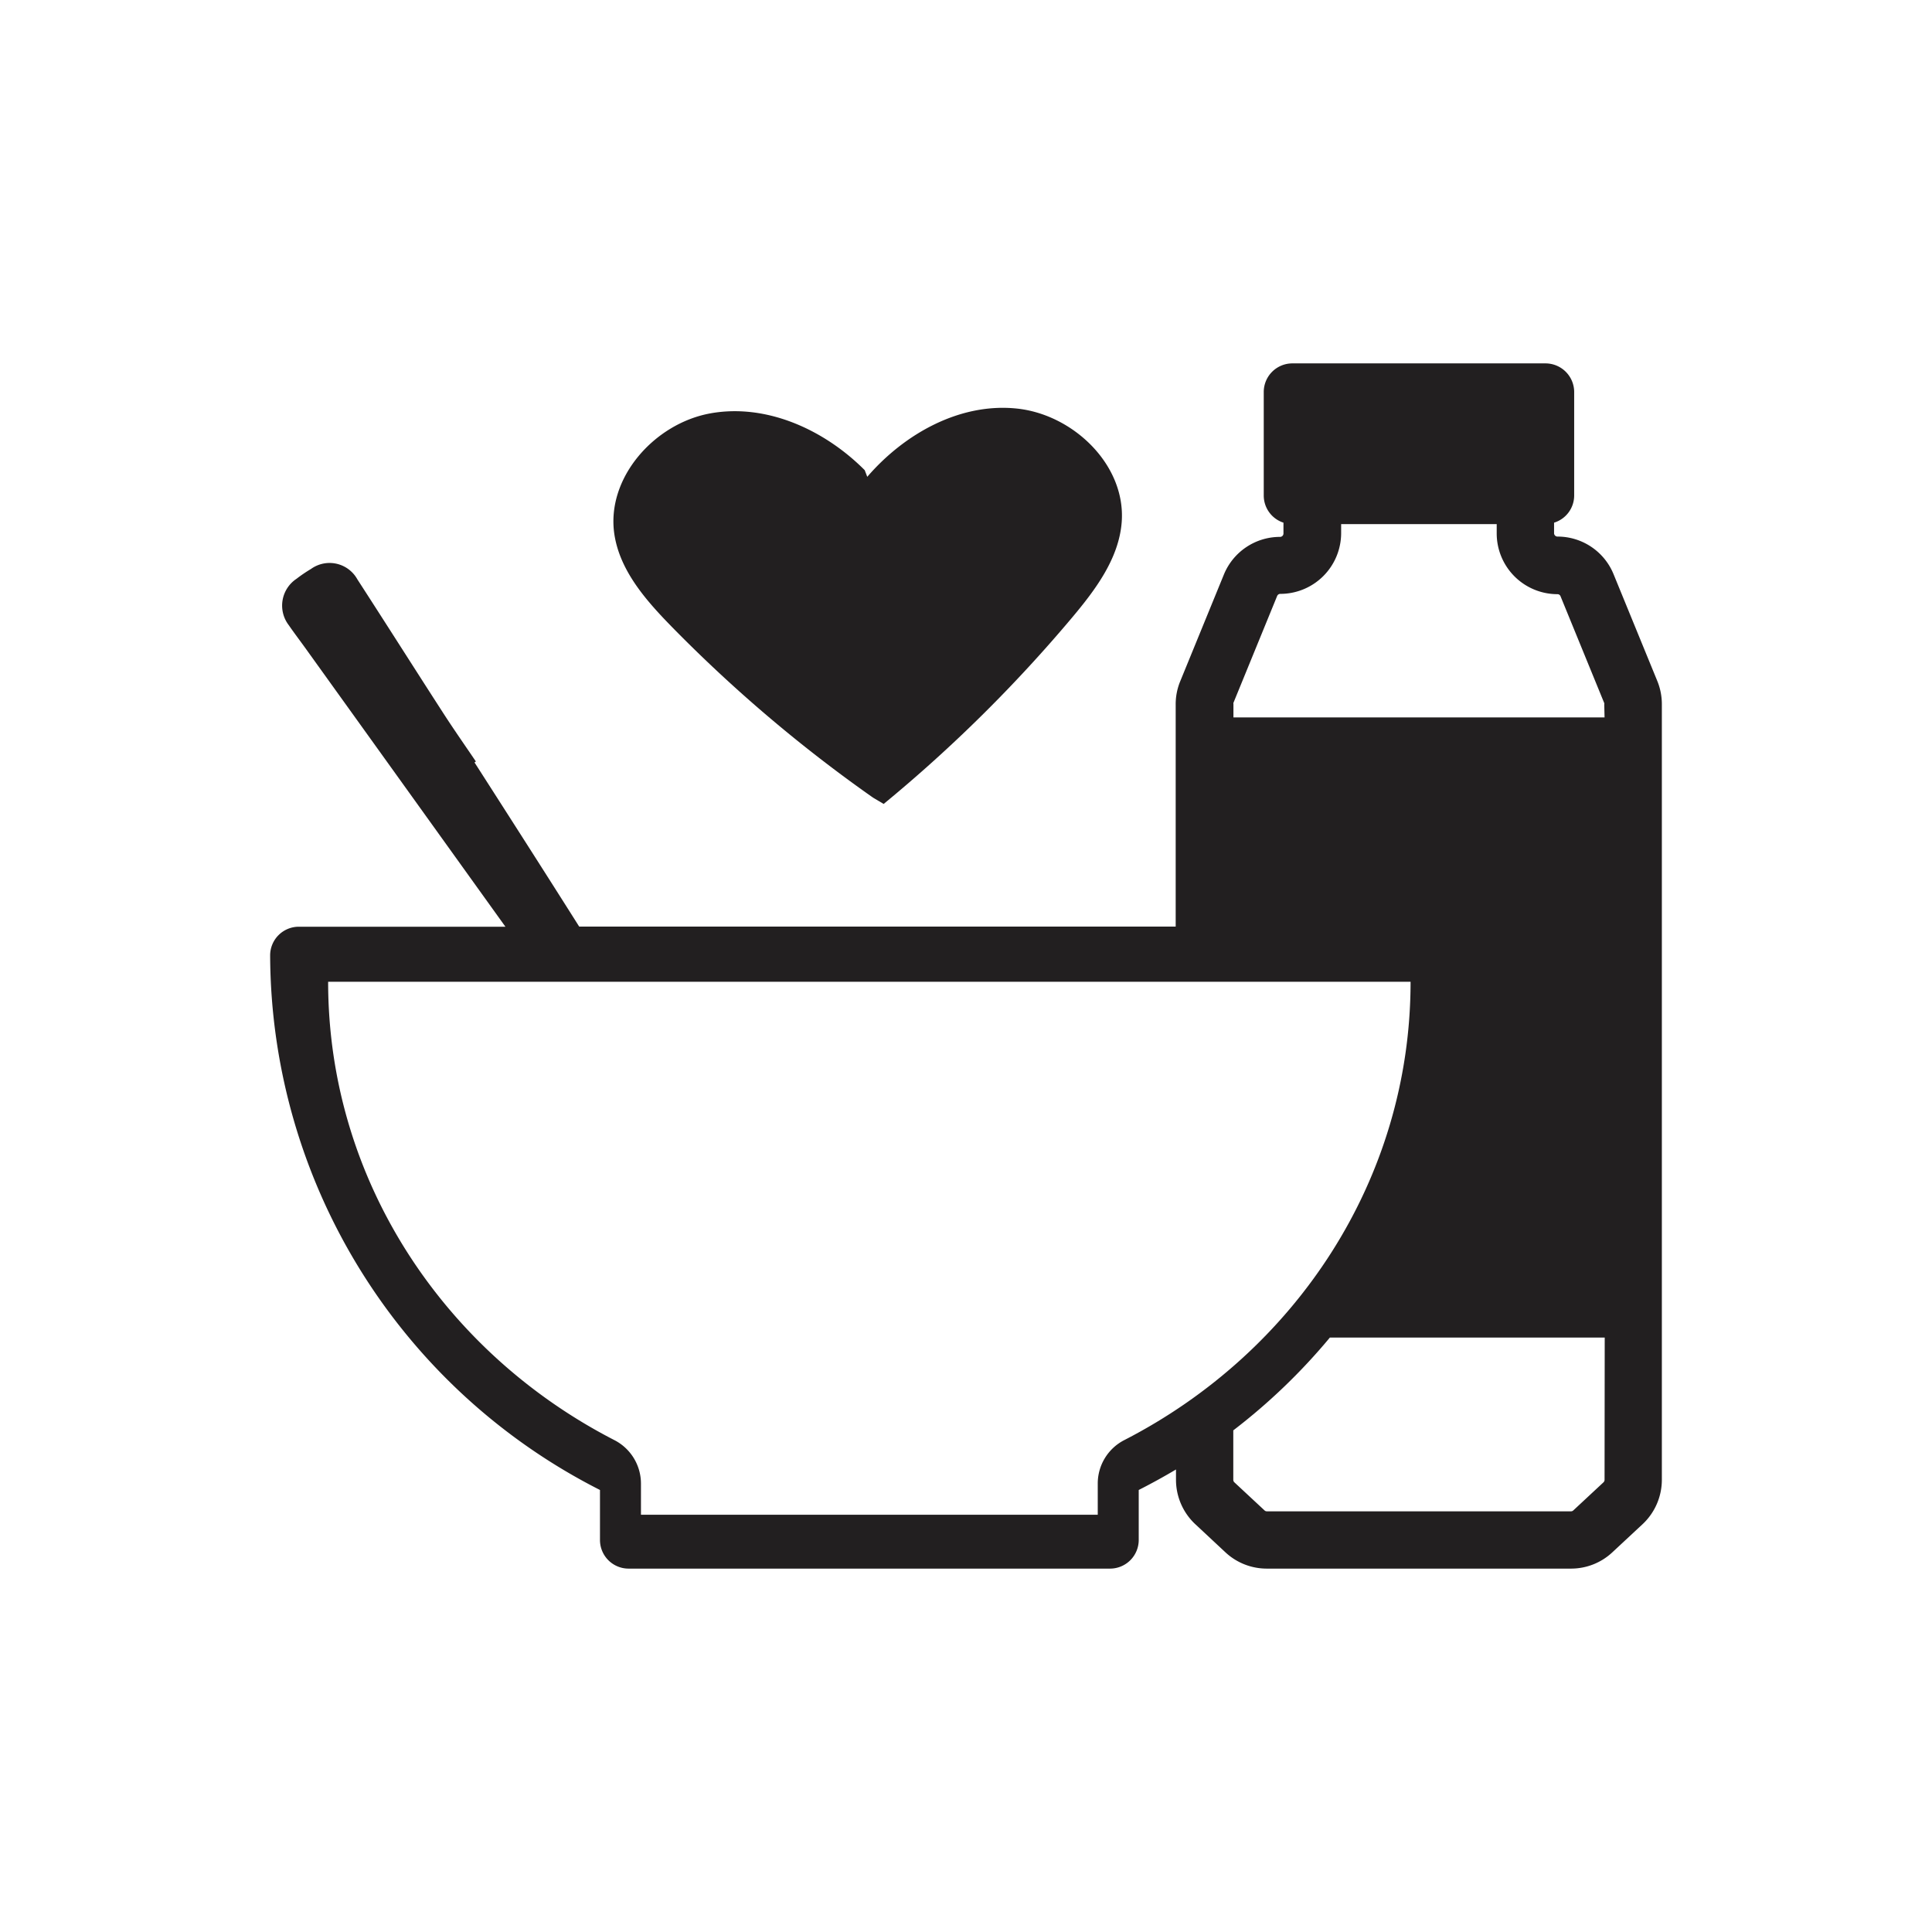
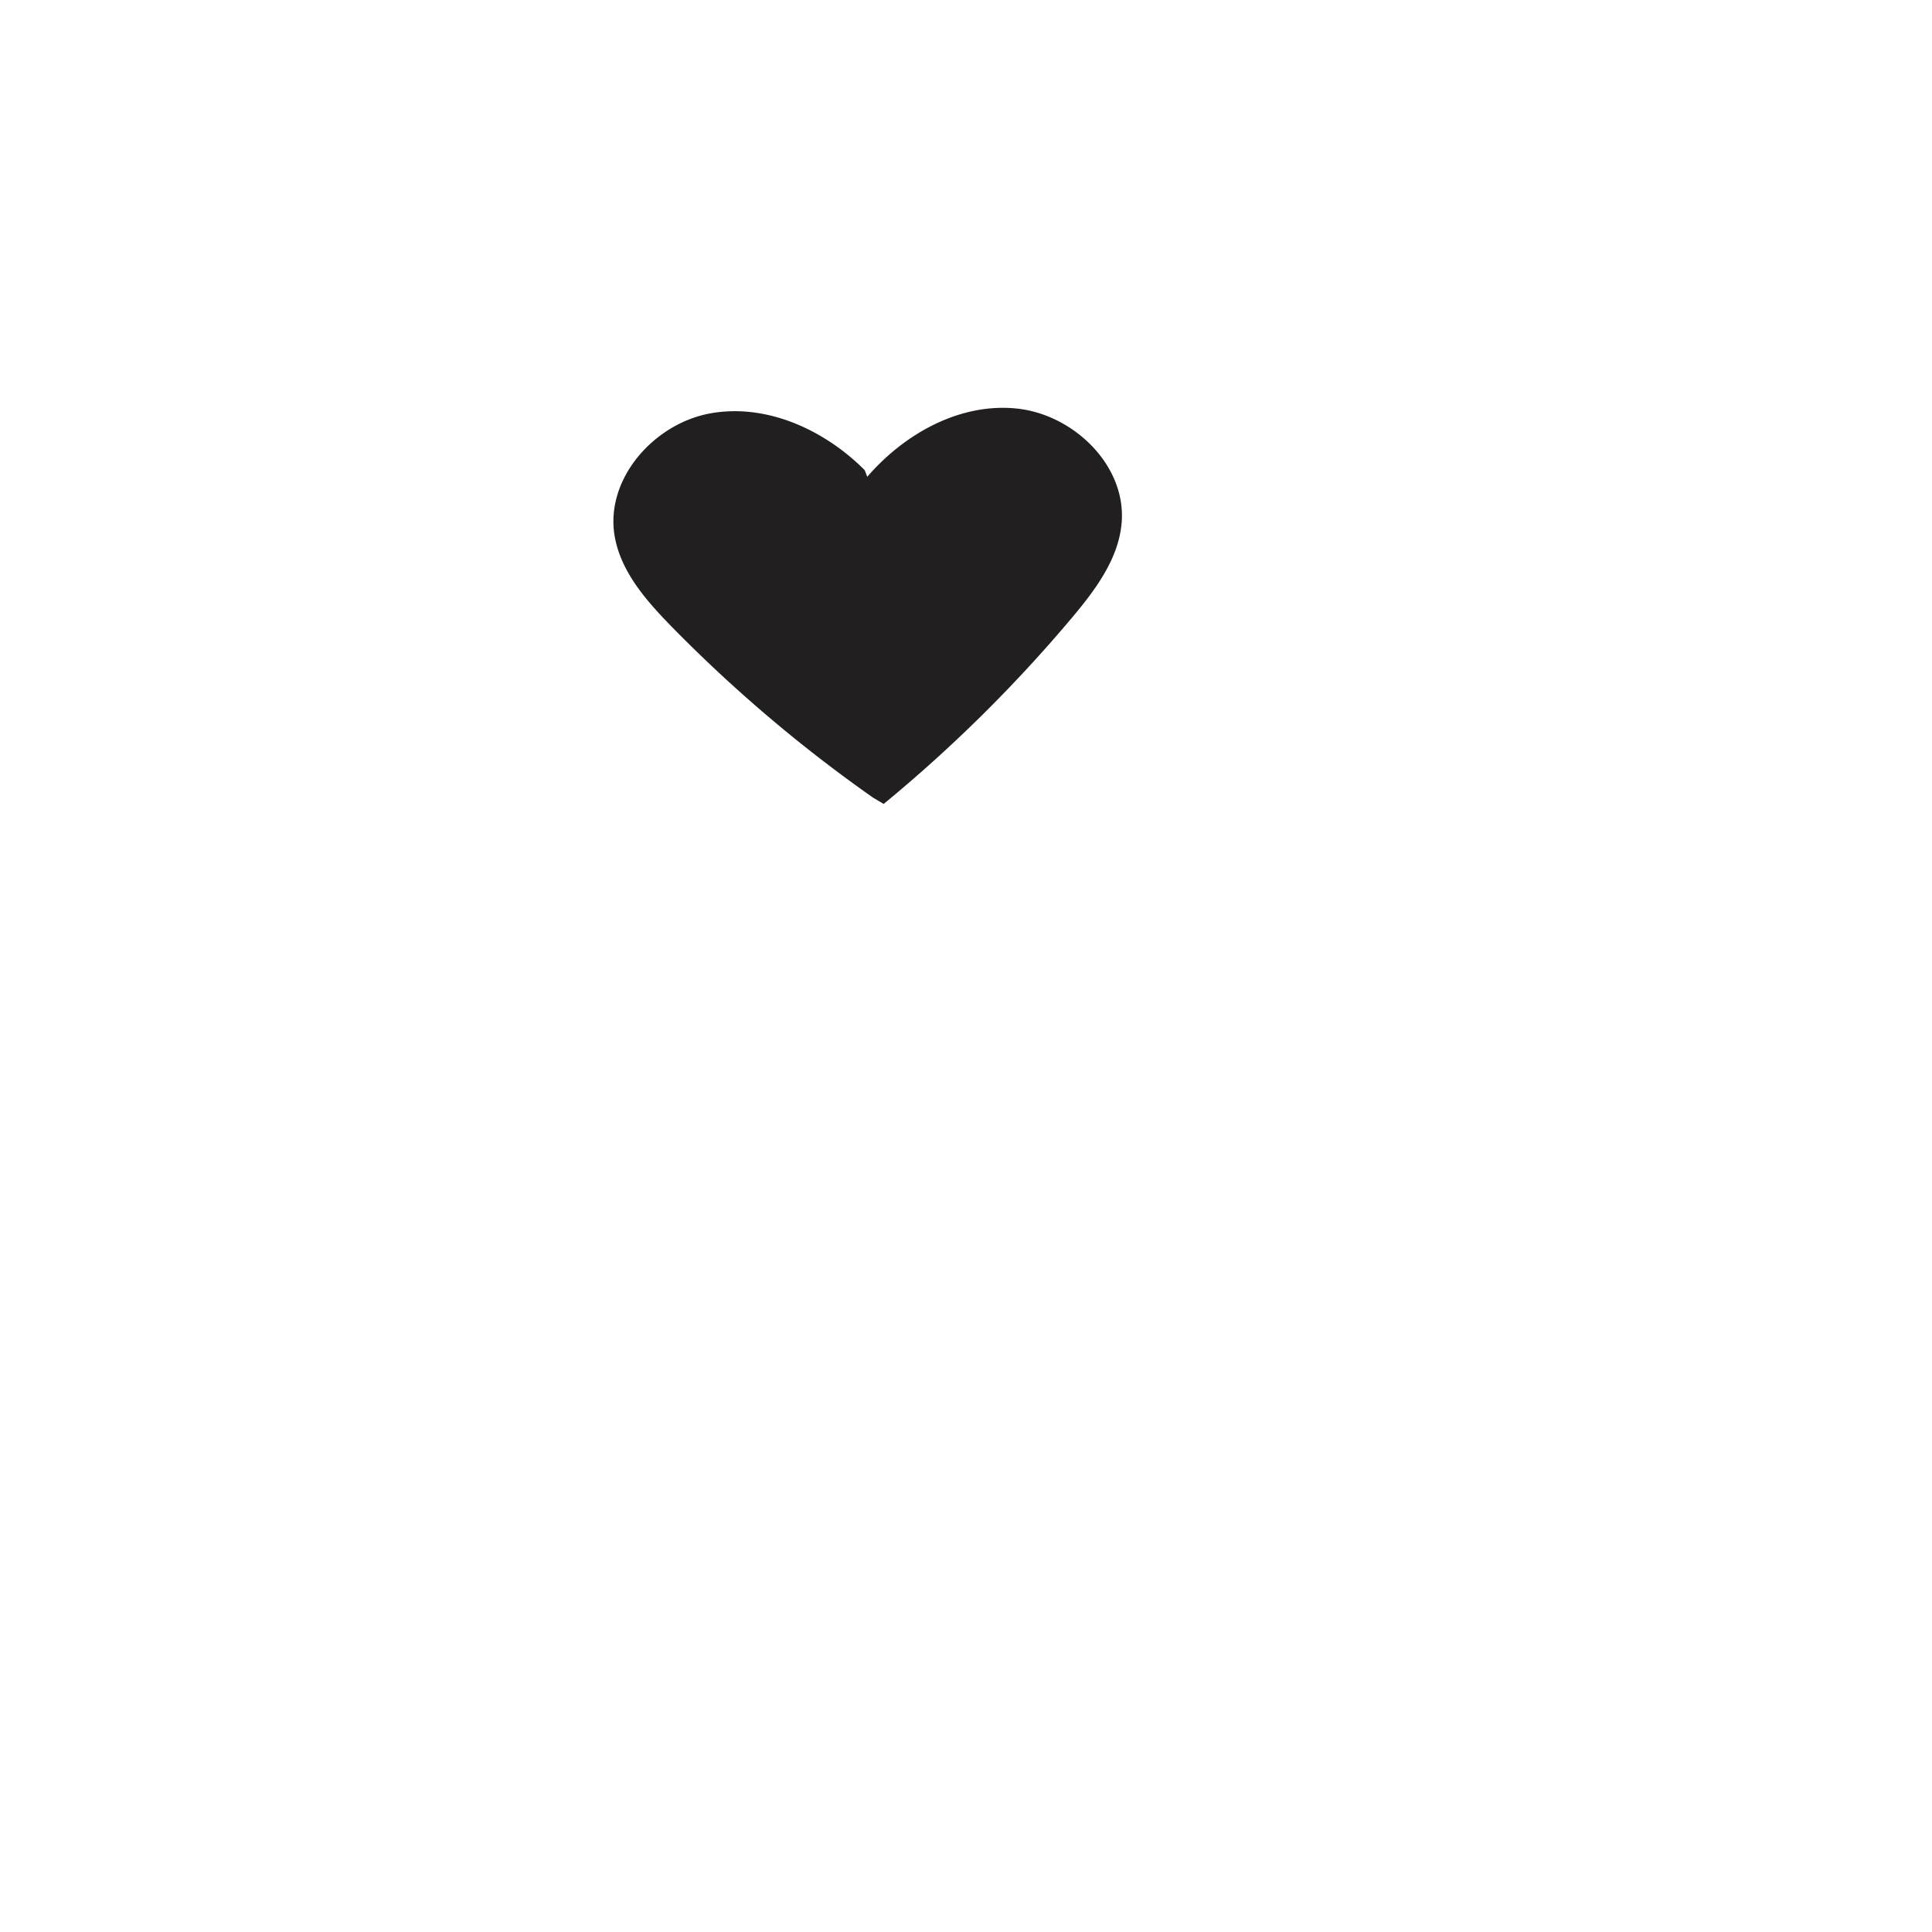
<svg xmlns="http://www.w3.org/2000/svg" id="Layer_1" data-name="Layer 1" viewBox="0 0 249.88 249.88">
  <defs>
    <style>.cls-1{fill:#221f20;}</style>
  </defs>
  <path class="cls-1" d="M86.82,81a186.39,186.39,0,0,0,26.09,22.16l1.38.82A187,187,0,0,0,138.64,79.9c3.05-3.63,6.09-7.68,6.44-12.4.54-7.35-6.25-13.9-13.58-14.66S117,56.07,112.17,61.67l-.33-.86c-5.2-5.22-12.69-8.65-19.94-7.35S78.37,61.81,79.46,69.1C80.17,73.79,83.5,77.6,86.82,81Z" />
-   <path class="cls-1" d="M214.36,88.1,208.7,74.28a7.82,7.82,0,0,0-7.26-4.88A.45.45,0,0,1,201,69V67.6a3.68,3.68,0,0,0,2.6-3.52V50.71a3.71,3.71,0,0,0-3.7-3.71H167.15a3.7,3.7,0,0,0-3.7,3.71V64.08A3.69,3.69,0,0,0,166,67.6V69a.44.44,0,0,1-.44.44,7.84,7.84,0,0,0-7.27,4.88l-5.65,13.81a7.79,7.79,0,0,0-.58,3v28.71H74.91c-4.48-7.09-9-14.15-13.54-21.23l.18-.12c-1.45-2.14-2.93-4.25-4.33-6.43-3.68-5.7-7.31-11.43-11-17.13a4.11,4.11,0,0,0-6-1.34,18.61,18.61,0,0,0-1.87,1.27,4.16,4.16,0,0,0-1,6c.69,1,1.45,2,2.17,3q12.93,18,25.85,36H38.65a3.71,3.71,0,0,0-3.71,3.71A77.83,77.83,0,0,0,77.6,192.71v6.46a3.7,3.7,0,0,0,3.7,3.71h62.27a3.71,3.71,0,0,0,3.71-3.71v-6.46q2.46-1.25,4.82-2.65v1.33a7.87,7.87,0,0,0,2.5,5.75l3.89,3.63a7.83,7.83,0,0,0,5.36,2.11h39.34a7.81,7.81,0,0,0,5.35-2.11l3.9-3.63a7.87,7.87,0,0,0,2.5-5.75V91.07A7.9,7.9,0,0,0,214.36,88.1Zm-68.93,98.15a6.31,6.31,0,0,0-3.45,5.6v4.06H82.9v-4.06a6.32,6.32,0,0,0-3.46-5.6c-22-11.32-37-33.61-37-59.27h140C182.44,152.64,167.46,174.93,145.43,186.25Zm62.1,5.14a.45.45,0,0,1-.14.33l-3.9,3.63a.42.42,0,0,1-.3.12H163.85a.42.42,0,0,1-.3-.12l-3.9-3.63a.45.45,0,0,1-.14-.33V185A77.49,77.49,0,0,0,172,173h35.55Zm0-98.6h-48V91.07a.51.51,0,0,1,0-.17l5.65-13.81a.44.44,0,0,1,.41-.28A7.87,7.87,0,0,0,173.46,69V67.79h20.12V69a7.86,7.86,0,0,0,7.86,7.85.42.42,0,0,1,.4.28l5.65,13.81a.35.35,0,0,1,0,.17Z" />
</svg>